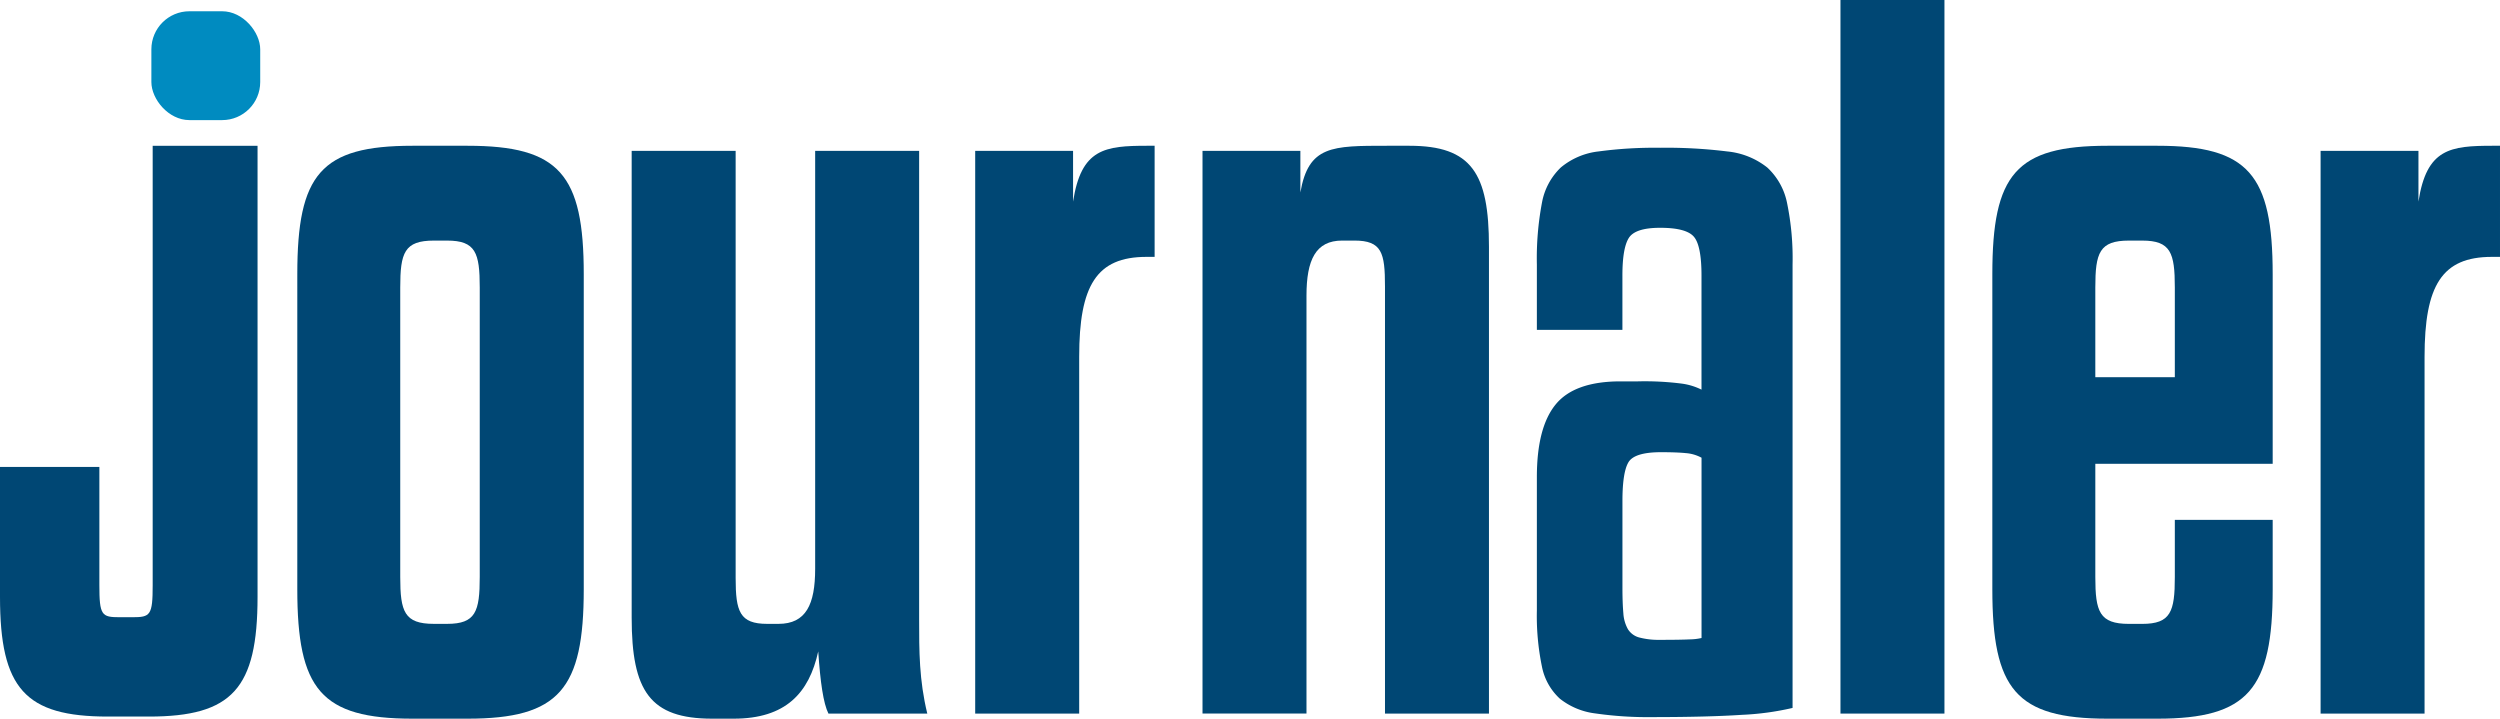
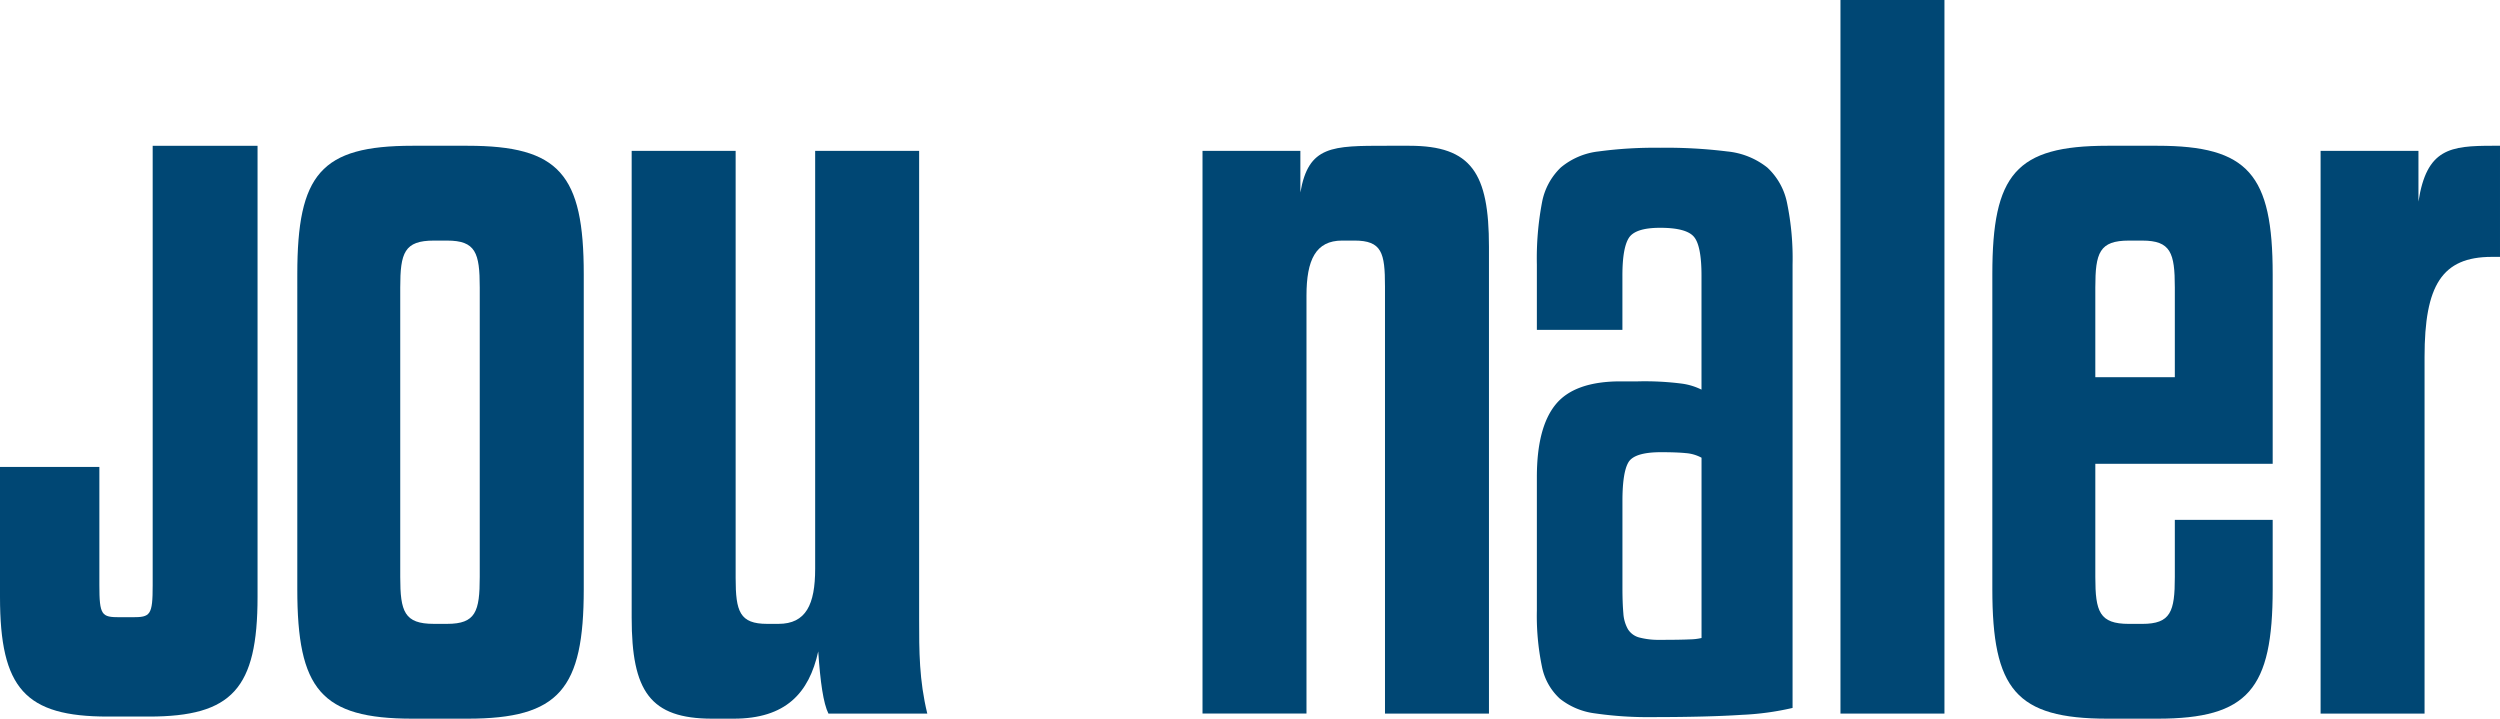
<svg xmlns="http://www.w3.org/2000/svg" width="373.269" height="107.303" viewBox="0 0 373.269 107.303">
  <defs>
    <style>.a{fill:#004774;}.b{fill:#008bc0;}</style>
  </defs>
  <g transform="translate(-122.172 -48.764)">
    <path class="a" d="M138.285,149.207c-12.349,0-16.113-4.176-16.113-17.875v-19.4h14.836v17.642c0,4.535.343,4.8,3.039,4.8h1.882c2.694,0,3.039-.267,3.039-4.8V63.985h15.658v67.347c0,13.7-3.791,17.875-16.23,17.875Z" transform="translate(0 6.546)" />
    <path class="a" d="M195.981,130.192c0,14.916-3.652,19.33-17.351,19.33h-8.219c-13.7,0-17.2-4.415-17.2-19.33V83.162c0-14.917,3.5-19.179,17.2-19.179h8.219c13.7,0,17.351,4.262,17.351,19.179Zm-27.4-1.826c0,5.175.608,7,5.021,7h1.979c4.263,0,4.871-1.825,4.871-7V85.14c0-5.175-.608-7-4.871-7h-1.979c-4.413,0-5.021,1.826-5.021,7Z" transform="translate(13.35 6.545)" />
    <path class="a" d="M232.259,148.532H217.5c-.762-1.523-1.218-4.719-1.523-9.286-1.37,6.241-4.871,10.046-12.633,10.046h-3.2c-9.284,0-12.023-4.11-12.023-15.069V64.516h15.524v63.772c0,5.024.609,6.849,4.718,6.849h1.675c4.11,0,5.48-2.89,5.48-8.219v-62.4h15.524v69.86C231.041,139.246,231.041,143.51,232.259,148.532Z" transform="translate(28.364 6.775)" />
-     <path class="a" d="M223.987,148.761V64.745H238.6v7.579c1.218-7.914,4.719-8.342,11.112-8.342h1.065v16.59h-1.218c-7.456,0-10.045,4.262-10.045,14.916v53.272Z" transform="translate(43.789 6.545)" />
    <path class="a" d="M274.965,148.761V84.988c0-5.024-.458-6.85-4.568-6.85h-1.826c-3.957,0-5.327,2.892-5.327,8.219v62.4H247.72V64.745h14.611v6.211c1.217-7,4.718-6.973,12.937-6.973h3.348c9.284,0,11.873,4.109,11.873,15.069v69.709Z" transform="translate(53.996 6.545)" />
    <path class="a" d="M314.326,155.307V48.764h15.525V155.307Z" transform="translate(82.642 0)" />
    <path class="a" d="M357.427,119.842h14.611v10.35c0,14.916-3.652,19.33-17.2,19.33h-7.458c-13.7,0-17.2-4.415-17.2-19.33V83.162c0-14.917,3.5-19.179,17.2-19.179h7.458c13.546,0,17.2,4.262,17.2,19.179V111.47H345.556v16.9c0,5.175.608,7,5.021,7h1.979c4.263,0,4.871-1.825,4.871-7ZM345.556,98.534h11.871V85.14c0-5.175-.608-7-4.871-7h-1.979c-4.413,0-5.021,1.826-5.021,7Z" transform="translate(89.463 6.545)" />
    <path class="a" d="M364.453,148.761V64.745h14.611v7.579c1.217-7.914,4.719-8.342,11.11-8.342h1.065v16.59h-1.217c-7.458,0-10.046,4.262-10.046,14.916v53.272Z" transform="translate(104.201 6.545)" />
    <path class="a" d="M299.931,149.2a54.917,54.917,0,0,1-8.582-.551,10.572,10.572,0,0,1-5.287-2.2,8.788,8.788,0,0,1-2.68-4.807,37.348,37.348,0,0,1-.754-8.377V113.354q0-7.416,2.816-10.849t9.682-3.434h2.608a43.207,43.207,0,0,1,6.591.343,9.379,9.379,0,0,1,2.884.892V83.278q0-4.533-1.167-5.836t-5.012-1.3q-3.707,0-4.669,1.51t-.961,5.63v8.1H282.628V81.63a44.628,44.628,0,0,1,.754-9.2,9.684,9.684,0,0,1,2.816-5.288,10.649,10.649,0,0,1,5.632-2.4,62.619,62.619,0,0,1,9.2-.549,73.651,73.651,0,0,1,10.025.549,11.372,11.372,0,0,1,5.973,2.4,9.823,9.823,0,0,1,2.954,5.288,41,41,0,0,1,.824,9.2v66.2a41.149,41.149,0,0,1-7.554,1.03Q308.169,149.195,299.931,149.2Zm1.1-11.536q3.02,0,4.4-.069a8.233,8.233,0,0,0,1.783-.206V110.471a5.832,5.832,0,0,0-2.332-.686q-1.377-.137-3.71-.139-3.984,0-4.875,1.512t-.892,5.768v12.911q0,2.336.136,3.845a5.531,5.531,0,0,0,.688,2.4,2.842,2.842,0,0,0,1.716,1.236A11.231,11.231,0,0,0,301.03,137.662Z" transform="translate(69.01 6.634)" />
-     <rect class="b" width="16.25" height="16.25" rx="5.681" transform="translate(144.774 50.446)" />
  </g>
</svg>